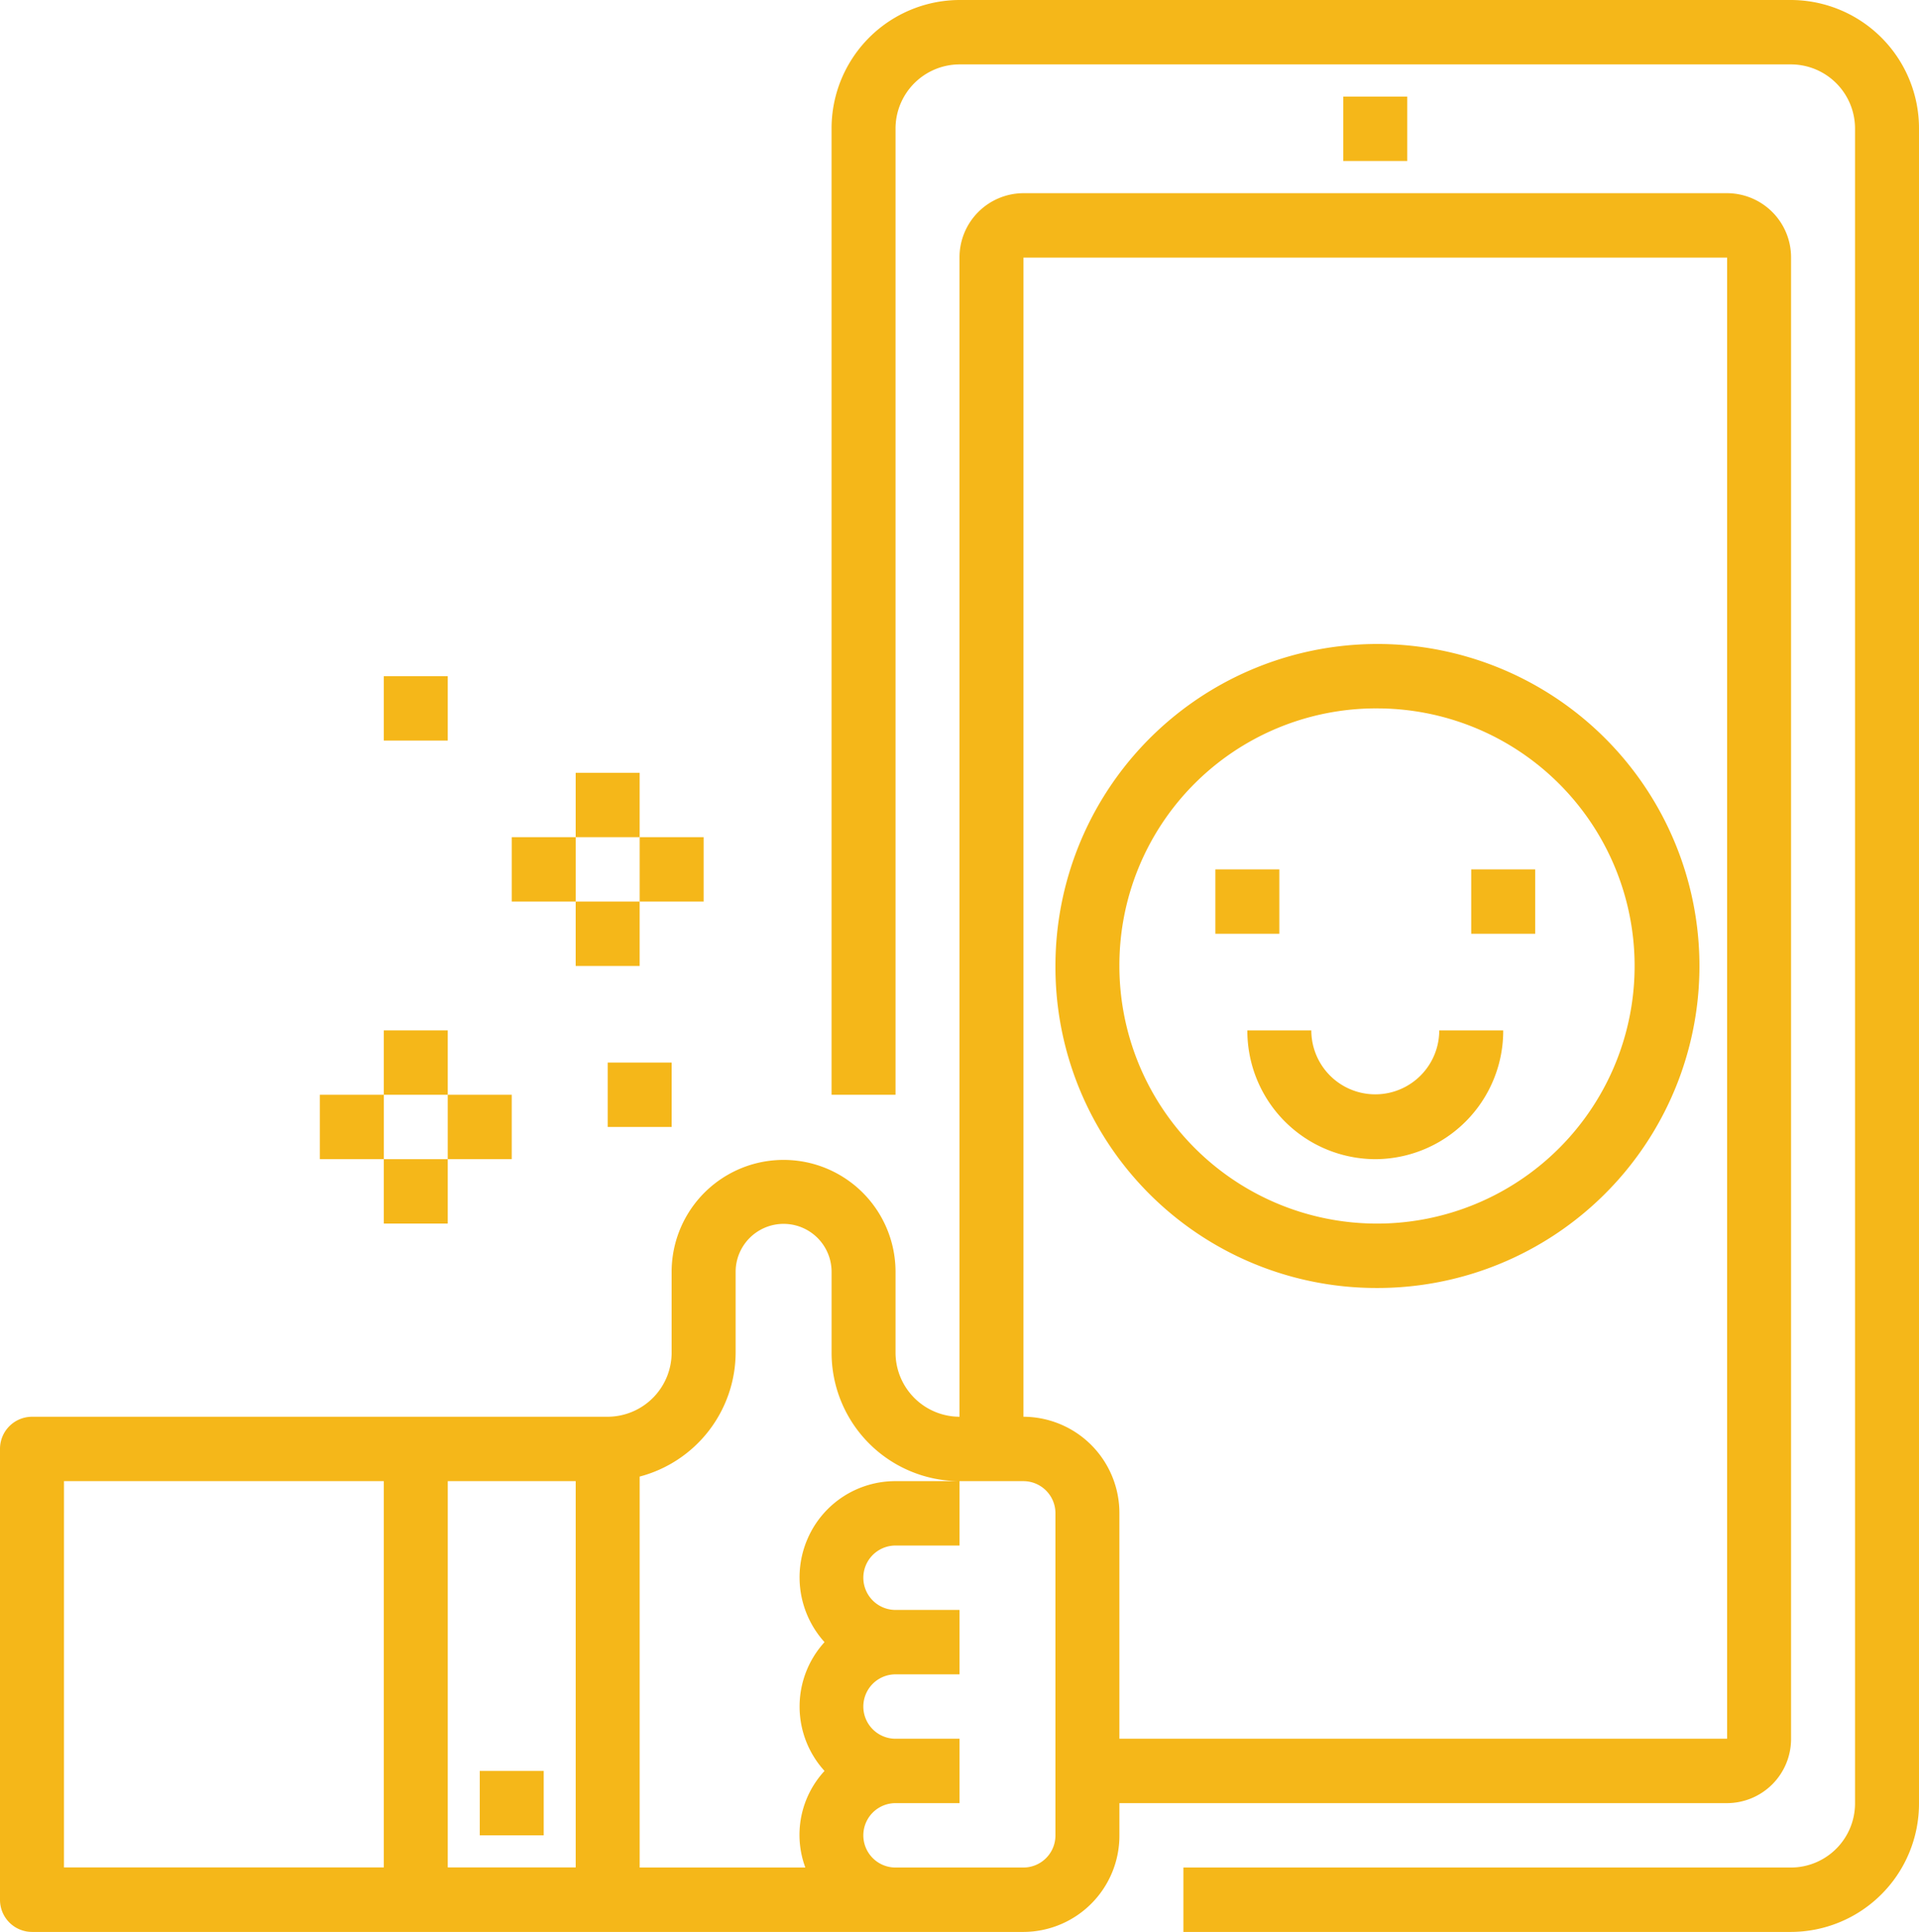
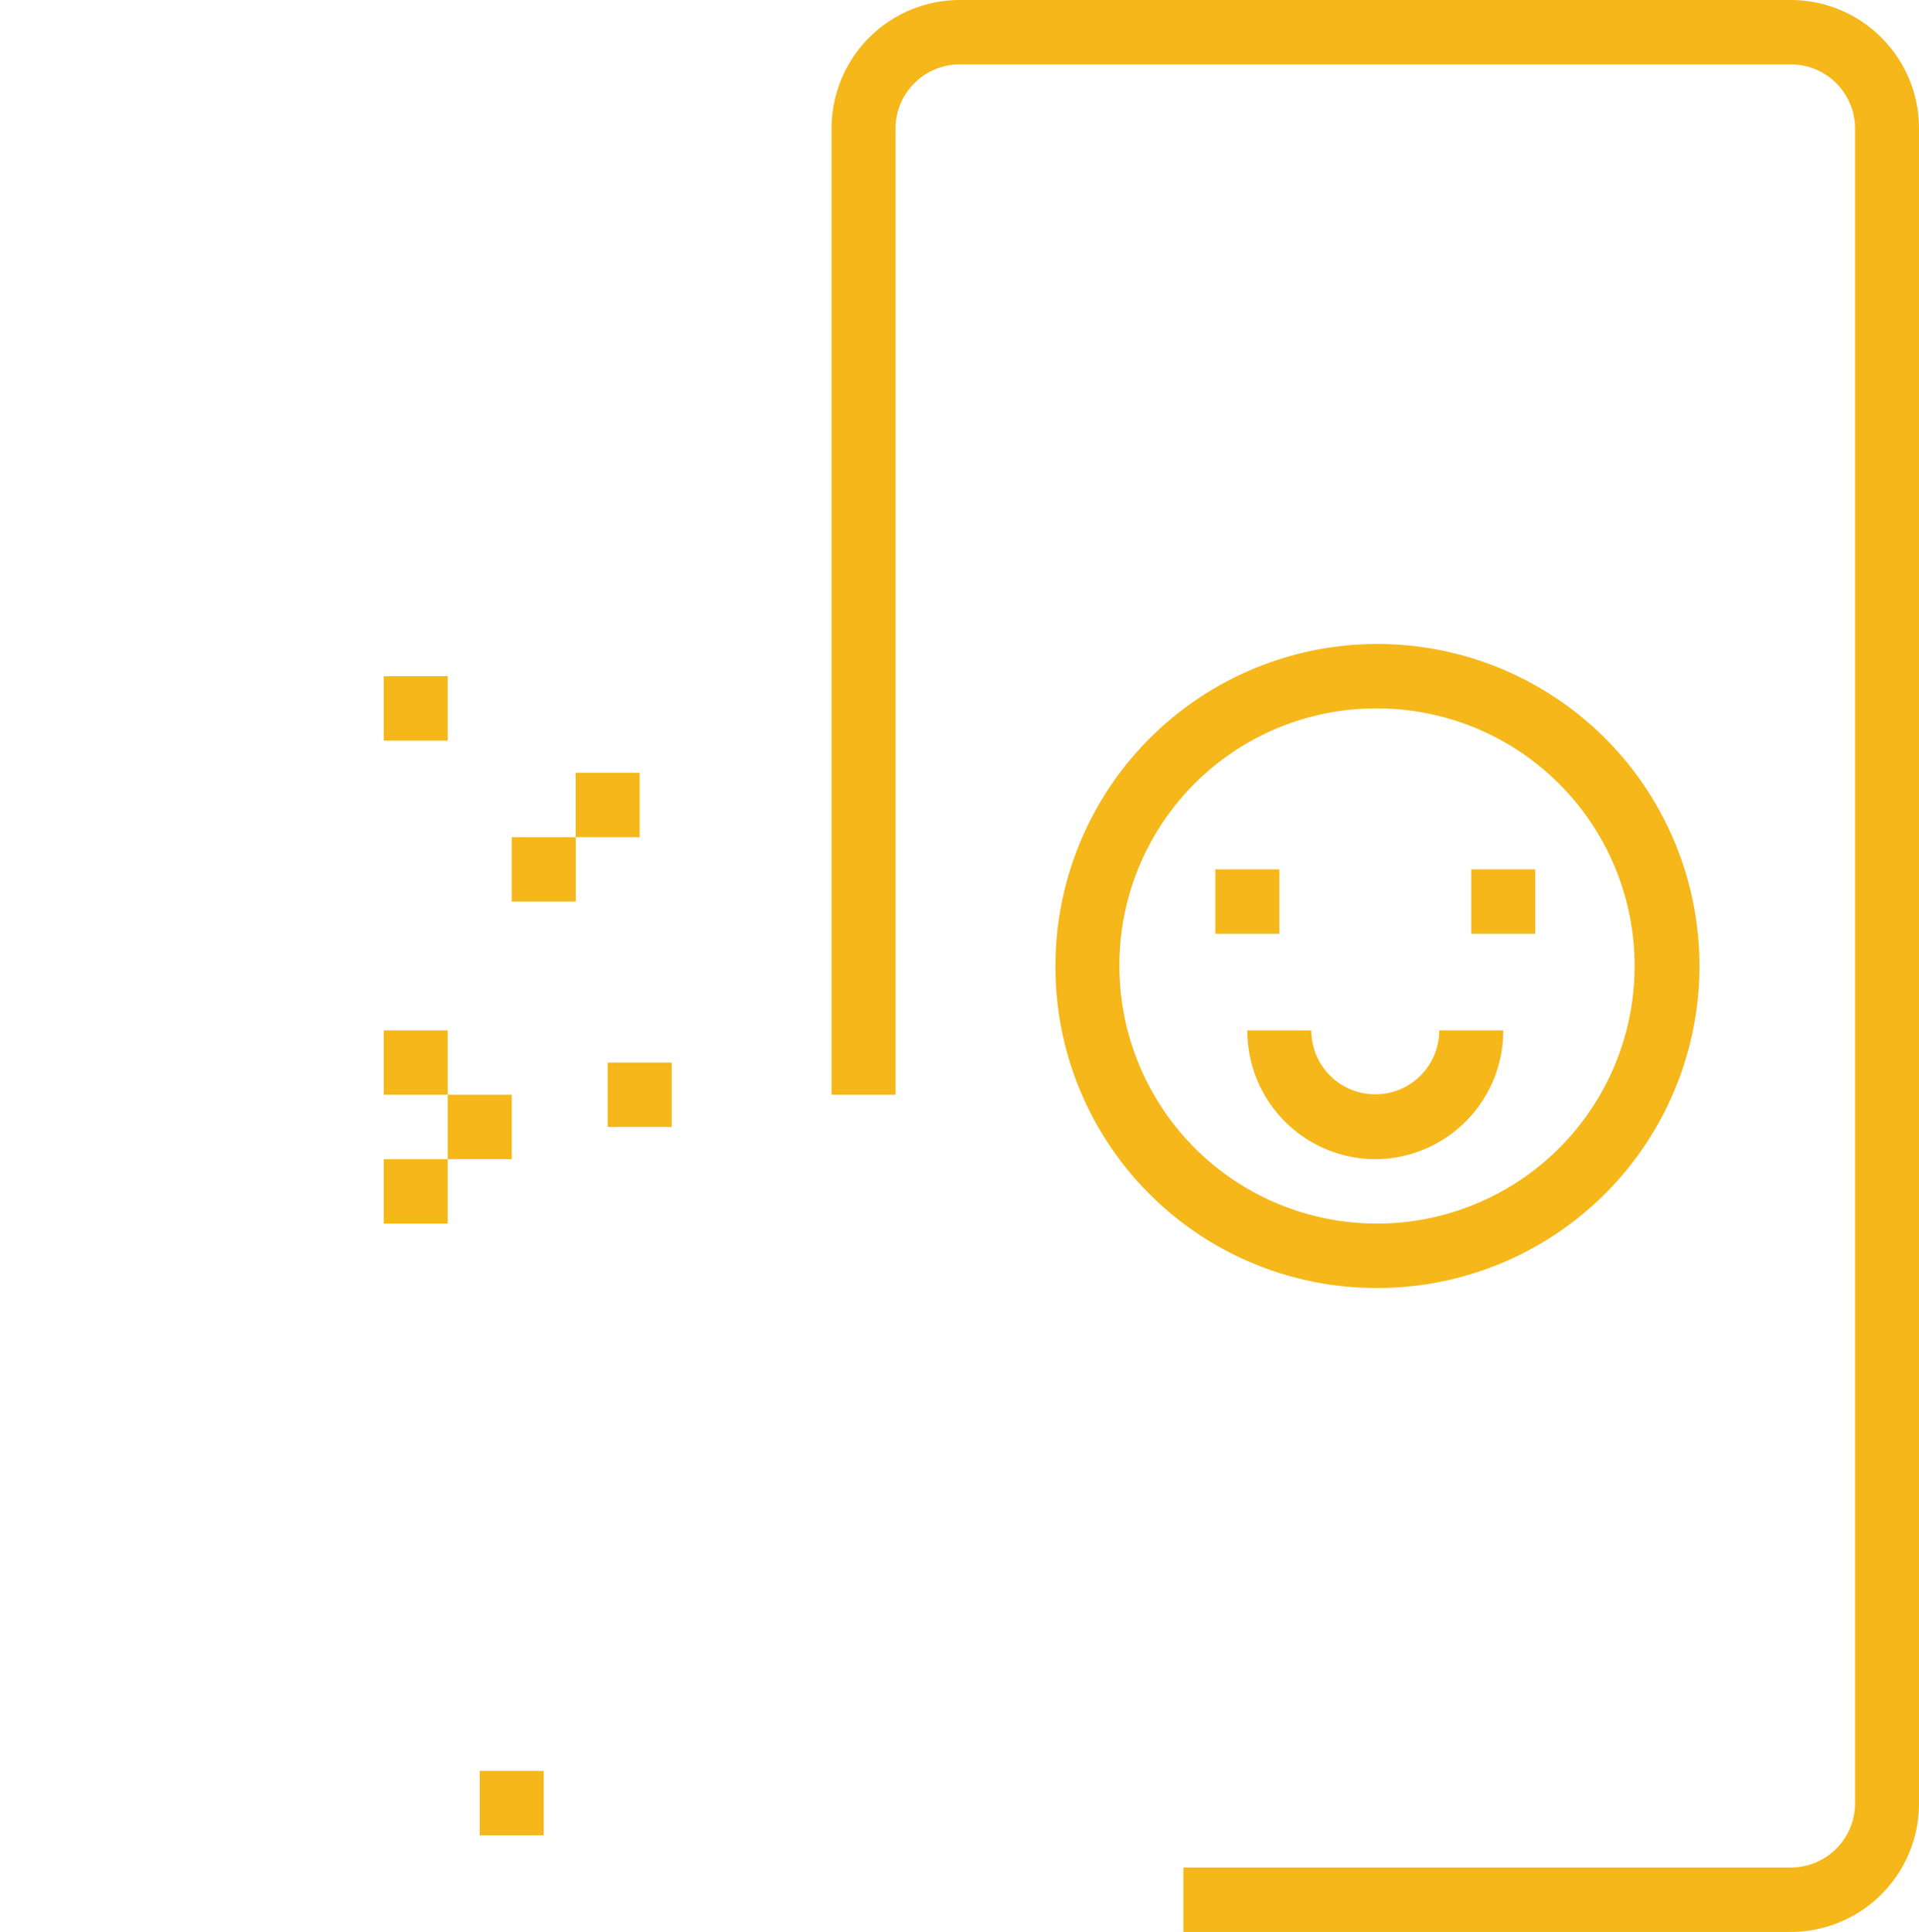
<svg xmlns="http://www.w3.org/2000/svg" width="102.332" height="103.025" viewBox="0 0 102.332 103.025">
  <g id="mobile-friendly" transform="translate(-2 -2)">
-     <path id="Path_47" data-name="Path 47" d="M3.706,100.722H56.577a5.134,5.134,0,0,0,5.117-5.151V93.854H94.1A3.423,3.423,0,0,0,97.51,90.42V11.434A3.423,3.423,0,0,0,94.1,8H56.577a3.423,3.423,0,0,0-3.411,3.434V73.249a3.423,3.423,0,0,1-3.411-3.434V65.522a5.969,5.969,0,1,0-11.939,0v4.293a3.423,3.423,0,0,1-3.411,3.434H3.706A1.711,1.711,0,0,0,2,74.966V99.005A1.711,1.711,0,0,0,3.706,100.722ZM56.577,11.434H94.1V90.42H61.693V78.4a5.134,5.134,0,0,0-5.117-5.151ZM36.111,76.439a6.86,6.86,0,0,0,5.117-6.625V65.522a2.558,2.558,0,1,1,5.117,0v4.293a6.845,6.845,0,0,0,6.822,6.868h3.411A1.711,1.711,0,0,1,58.282,78.4V95.571a1.711,1.711,0,0,1-1.706,1.717H49.755a1.717,1.717,0,0,1,0-3.434h3.411V90.42H49.755a1.717,1.717,0,0,1,0-3.434h3.411V83.551H49.755a1.717,1.717,0,0,1,0-3.434h3.411V76.683H49.755a5.093,5.093,0,0,0-4.679,3.048,5.156,5.156,0,0,0,.892,5.538,5.1,5.1,0,0,0,0,6.868,5.019,5.019,0,0,0-1.023,5.151H36.111Zm-10.233.244H32.7v20.6H25.877Zm-20.466,0H22.466v20.6H5.411Z" transform="translate(0 4.302)" fill="#f5b719" />
    <path id="Path_48" data-name="Path 48" d="M17,57h3.411v3.434H17Z" transform="translate(10.583 39.439)" fill="#f5b719" />
    <path id="Path_49" data-name="Path 49" d="M79.166,2H34.822A6.845,6.845,0,0,0,28,8.868V60.381h3.411V8.868a3.423,3.423,0,0,1,3.411-3.434H79.166a3.423,3.423,0,0,1,3.411,3.434V98.156a3.423,3.423,0,0,1-3.411,3.434H46.761v3.434H79.166a6.845,6.845,0,0,0,6.822-6.868V8.868A6.845,6.845,0,0,0,79.166,2Z" transform="translate(18.344 0)" fill="#f5b719" />
    <path id="Path_50" data-name="Path 50" d="M20,26h3.411v3.434H20Z" transform="translate(12.699 17.21)" fill="#f5b719" />
-     <path id="Path_51" data-name="Path 51" d="M22,28h3.411v3.434H22Z" transform="translate(14.111 18.644)" fill="#f5b719" />
-     <path id="Path_52" data-name="Path 52" d="M20,30h3.411v3.434H20Z" transform="translate(12.699 20.078)" fill="#f5b719" />
    <path id="Path_53" data-name="Path 53" d="M18,28h3.411v3.434H18Z" transform="translate(11.288 18.644)" fill="#f5b719" />
    <path id="Path_54" data-name="Path 54" d="M14,34h3.411v3.434H14Z" transform="translate(8.466 22.947)" fill="#f5b719" />
    <path id="Path_55" data-name="Path 55" d="M16,36h3.411v3.434H16Z" transform="translate(9.877 24.381)" fill="#f5b719" />
    <path id="Path_56" data-name="Path 56" d="M14,38h3.411v3.434H14Z" transform="translate(8.466 25.815)" fill="#f5b719" />
-     <path id="Path_57" data-name="Path 57" d="M12,36h3.411v3.434H12Z" transform="translate(7.055 24.381)" fill="#f5b719" />
    <path id="Path_58" data-name="Path 58" d="M21,35h3.411v3.434H21Z" transform="translate(13.405 23.664)" fill="#f5b719" />
    <path id="Path_59" data-name="Path 59" d="M14,23h3.411v3.434H14Z" transform="translate(8.466 15.059)" fill="#f5b719" />
    <path id="Path_60" data-name="Path 60" d="M52.055,56.342A17.171,17.171,0,1,0,35,39.171,17.113,17.113,0,0,0,52.055,56.342Zm0-30.907A13.737,13.737,0,1,1,38.411,39.171,13.691,13.691,0,0,1,52.055,25.434Z" transform="translate(23.282 14.342)" fill="#f5b719" />
    <path id="Path_61" data-name="Path 61" d="M40,29h3.411v3.434H40Z" transform="translate(26.81 19.361)" fill="#f5b719" />
    <path id="Path_62" data-name="Path 62" d="M48,29h3.411v3.434H48Z" transform="translate(32.454 19.361)" fill="#f5b719" />
    <path id="Path_63" data-name="Path 63" d="M47.822,40.868A6.845,6.845,0,0,0,54.644,34H51.233a3.411,3.411,0,1,1-6.822,0H41A6.845,6.845,0,0,0,47.822,40.868Z" transform="translate(27.516 22.947)" fill="#f5b719" />
-     <path id="Path_64" data-name="Path 64" d="M44,5h3.411V8.434H44Z" transform="translate(29.632 2.151)" fill="#f5b719" />
  </g>
</svg>